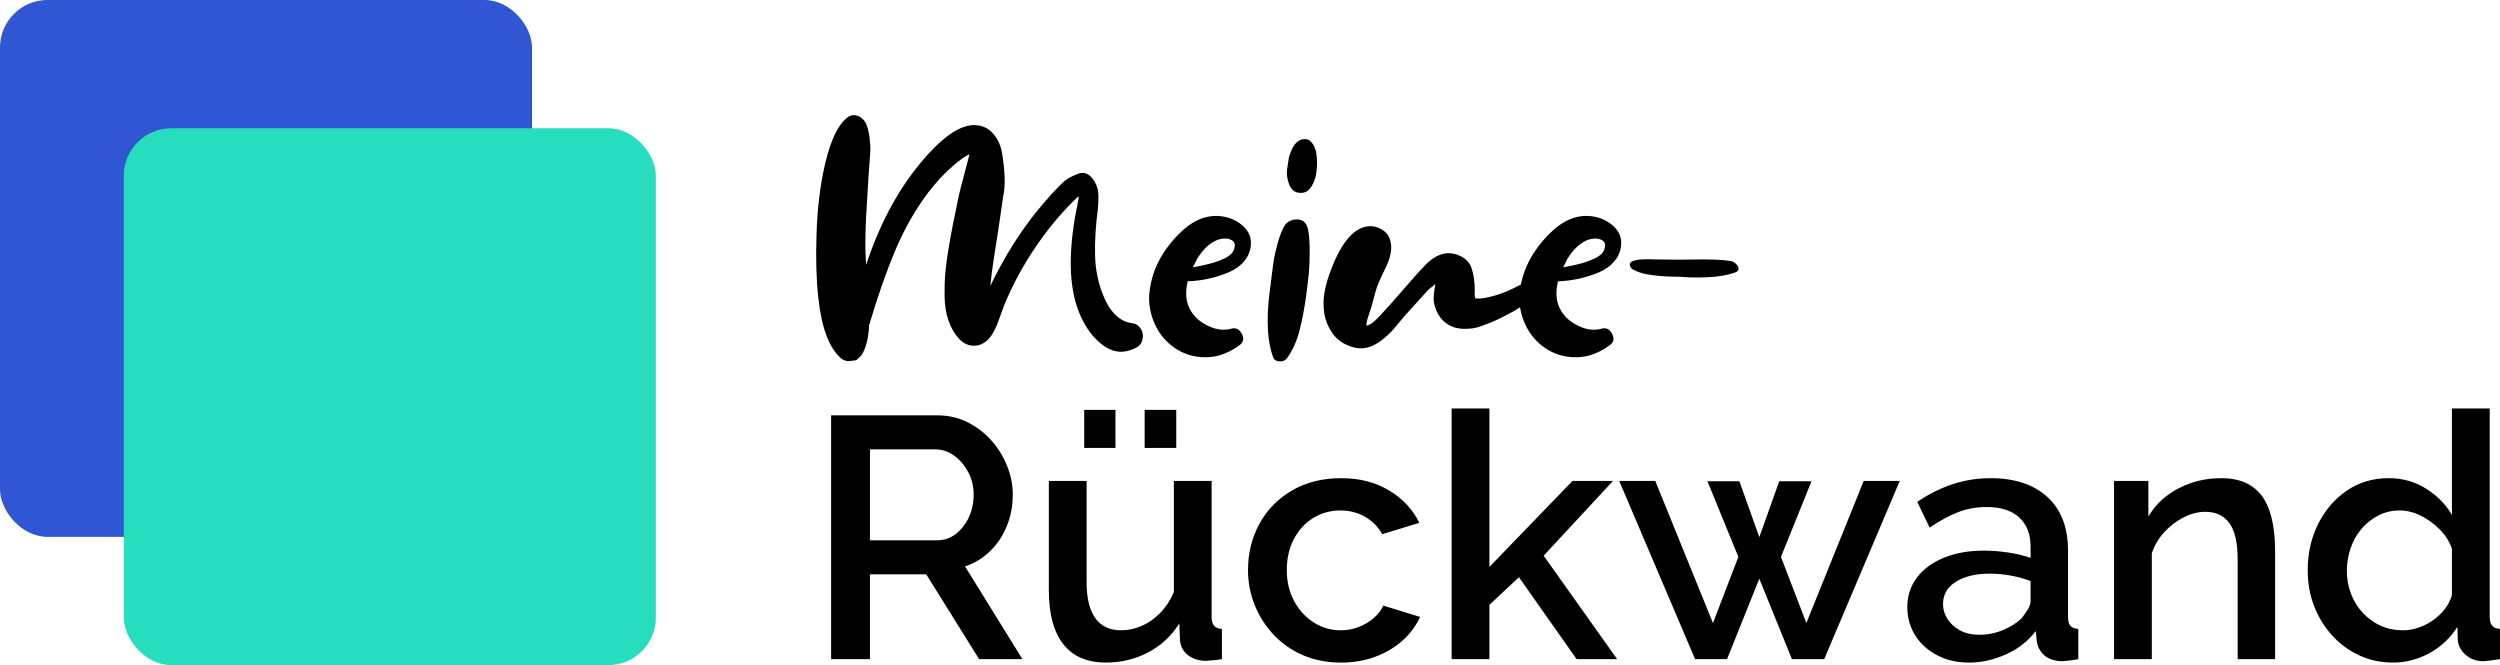
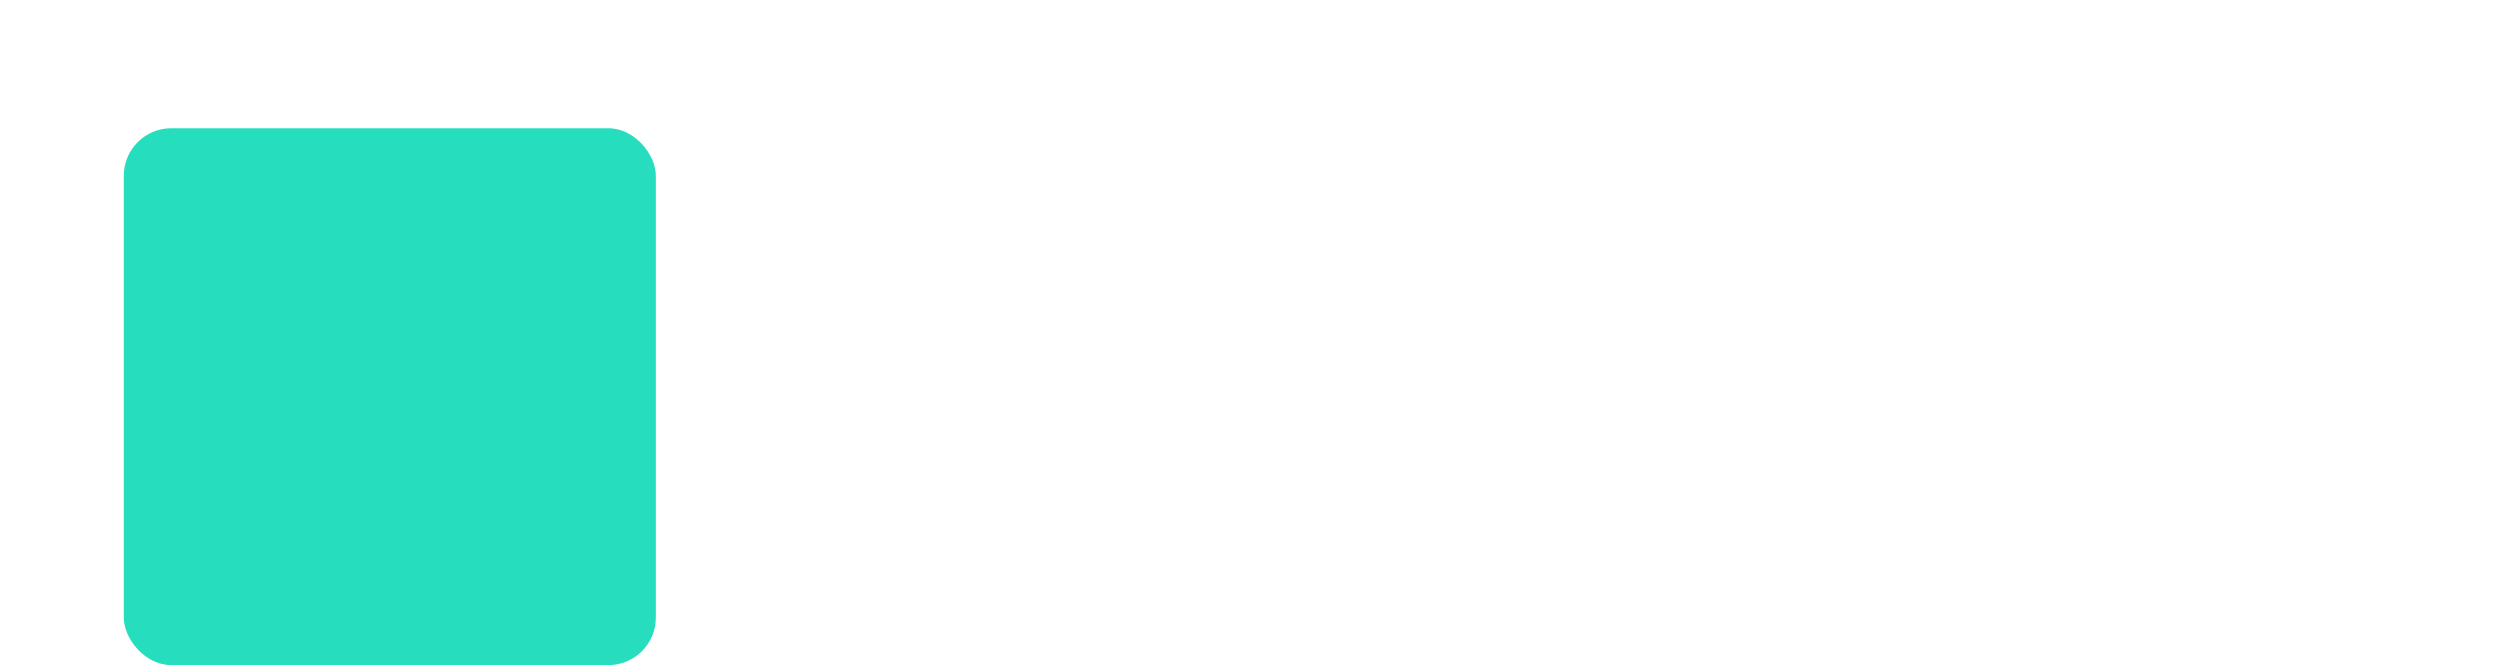
<svg xmlns="http://www.w3.org/2000/svg" id="a" viewBox="0 0 4019.67 1069.4">
-   <path d="m1336.35,1059.81v-392.01h170.61c17.67,0,33.86,3.68,48.59,11.04,14.72,7.37,27.51,17.12,38.37,29.26,10.85,12.15,19.32,25.86,25.4,41.13,6.07,15.28,9.11,30.64,9.11,46.1,0,17.67-3.13,34.33-9.39,49.97-6.26,15.65-15.18,29.18-26.78,40.58-11.59,11.41-25.12,19.7-40.58,24.85l92.21,149.08h-69.57l-85.03-136.38h-90.55v136.38h-62.39v0Zm62.39-191.04h107.67c11.41,0,21.53-3.4,30.37-10.21,8.83-6.81,15.82-15.74,20.98-26.78,5.15-11.04,7.73-23.19,7.73-36.44s-3.04-25.95-9.11-36.99-13.72-19.78-22.91-26.23c-9.21-6.44-19.32-9.66-30.37-9.66h-104.35v146.31h-.01Zm287.66,79.84v-175.35h60.73v163.03c0,25.54,4.69,44.77,14.08,57.72s23.09,19.42,41.13,19.42c11.4,0,22.54-2.36,33.4-7.07,10.85-4.72,20.79-11.71,29.82-20.97,9.02-9.26,16.29-20.42,21.81-33.49v-178.64h60.73v218.27c0,6.57,1.29,11.41,3.86,14.5,2.57,3.11,6.81,4.83,12.7,5.19v48.59c-6.26,1.1-11.51,1.74-15.74,1.93-4.24.18-7.82.46-10.77.83-11.41-.37-20.8-3.47-28.16-9.32-7.37-5.85-11.59-13.52-12.7-23.02l-1.1-27.93c-12.52,20.1-29.18,35.63-49.97,46.59-20.8,10.95-43.53,16.43-68.19,16.43-30.19,0-53-9.86-68.46-29.59-15.46-19.72-23.19-48.77-23.19-87.13l.02.01Zm56.87-228.36v-61.29h50.24v61.29h-50.24Zm97.18,0v-61.29h50.8v61.29h-50.8Zm315.81,345.09c-22.46,0-42.79-3.93-61.01-11.76-18.22-7.84-33.96-18.78-47.21-32.83-13.25-14.04-23.47-29.99-30.64-47.86-7.18-17.87-10.77-36.65-10.77-56.34,0-26.99,6.07-51.69,18.22-74.12s29.54-40.3,52.18-53.61,49.04-19.97,79.23-19.97,55.12,6.54,77.02,19.6c21.89,13.07,38.18,30.46,48.86,52.18l-59.63,18.22c-6.62-11.78-15.83-21.07-27.61-27.88s-25.03-10.21-39.75-10.21c-16.2,0-30.83,4.09-43.89,12.25-13.07,8.16-23.38,19.41-30.92,33.75-7.55,14.34-11.32,30.94-11.32,49.8s3.86,35.03,11.59,49.54,18.22,26.04,31.47,34.56c13.25,8.53,27.79,12.79,43.62,12.79,9.94,0,19.51-1.74,28.71-5.25,9.2-3.49,17.39-8.37,24.57-14.63,7.18-6.25,12.23-12.88,15.18-19.88l59.08,18.22c-6.26,13.99-15.46,26.5-27.61,37.54-12.15,11.04-26.69,19.79-43.62,26.23-16.94,6.44-35.53,9.66-55.77,9.66l.02-0Zm378.75-5.53l-92.76-131.75-47.48,44.46v87.29h-60.73v-403.06h60.73v254.83l133.62-138.33h65.15l-111.53,120.22,118.16,166.34h-65.16Zm461.58-286.55h57.97l-121.47,286.56h-51.9l-52.45-129.3-51.9,129.3h-51.35l-122.02-286.56h57.97l92.76,228.48,40.86-106.29-49.69-121.63h51.35l32.02,89.85,32.02-89.85h51.9l-49.14,121.63,40.86,106.29,92.21-228.48h-.001Zm70.12,202.9c0-18.24,5.25-34.19,15.74-47.87,10.49-13.67,25.03-24.25,43.62-31.73,18.58-7.47,39.84-11.22,63.77-11.22,12.88,0,25.95,1.02,39.2,3.04,13.25,2.03,25.21,4.88,35.89,8.56v-18.12c0-19.93-6.07-35.52-18.22-46.75s-29.63-16.85-52.45-16.85c-16.2,0-31.47,2.76-45.83,8.28s-29.63,13.8-45.83,24.85l-19.88-41.41c18.4-12.51,37.35-21.99,56.87-28.43,19.51-6.44,39.93-9.66,61.29-9.66,38.65,0,69.02,10.1,91.1,30.3,22.08,20.2,33.13,48.86,33.13,85.98v106.46c0,6.92,1.29,11.83,3.87,14.74,2.57,2.92,6.81,4.55,12.7,4.91v48.59c-5.52,1.1-10.4,1.84-14.63,2.21-4.24.36-7.82.73-10.77,1.1-13.25-.37-23.19-3.67-29.81-9.94-6.63-6.25-10.49-13.61-11.59-22.08l-1.66-16.56c-12.15,16.2-28.07,28.71-47.76,37.54-19.7,8.83-39.48,13.25-59.35,13.25s-36.26-3.93-51.35-11.76c-15.1-7.84-26.87-18.51-35.34-32.01-8.47-13.49-12.7-28.63-12.7-45.41l-.01-.01Zm183.86,17.85c4.05-5.06,7.45-9.95,10.21-14.66,2.76-4.71,4.14-9.05,4.14-13.04v-32.03c-10.31-3.99-21.17-6.97-32.58-8.96-11.41-1.98-22.46-2.98-33.13-2.98-22.46,0-40.58,4.35-54.38,13.04-13.8,8.69-20.71,20.64-20.71,35.84,0,8.33,2.29,16.2,6.9,23.62,4.6,7.42,11.22,13.58,19.88,18.46,8.64,4.88,19.23,7.32,31.75,7.32,13.61,0,26.5-2.62,38.65-7.87s21.9-11.49,29.26-18.74h.01Zm407.47,65.8h-60.18v-159.91c0-26.92-4.42-46.47-13.25-58.66-8.83-12.19-21.72-18.29-38.65-18.29-11.79,0-23.47,2.99-35.06,8.96s-21.9,13.85-30.92,23.61c-9.02,9.77-15.74,21.17-20.15,34.2v170.1h-60.73v-286.56h55.21v57.39c7.36-12.76,16.93-23.7,28.71-32.82,11.78-9.11,25.21-16.22,40.31-21.33,15.09-5.11,31.1-7.66,48.04-7.66s31.65,3.11,43.07,9.3c11.41,6.2,20.24,14.68,26.5,25.43,6.25,10.76,10.67,23.15,13.25,37.19,2.57,14.04,3.86,28.9,3.86,44.58v174.47l-.011 0Zm52.44-142.72c0-27.35,5.61-52.24,16.84-74.67,11.22-22.43,26.59-40.3,46.1-53.61,19.51-13.31,41.96-19.97,67.36-19.97,22.45,0,42.6,5.71,60.46,17.12,17.85,11.41,31.56,25.4,41.13,41.96v-171.16h60.73v334.59c0,6.62,1.29,11.51,3.87,14.63,2.57,3.13,6.81,4.88,12.7,5.25v48.59c-11.04,1.84-19.88,2.94-26.5,3.31-11.41,0-20.98-3.4-28.71-10.21-7.73-6.81-11.97-14.81-12.7-24.02l-.55-20.98c-11.41,18.04-26.42,32.12-45,42.24-18.59,10.12-38.01,15.18-58.25,15.18s-38.19-3.93-54.94-11.76c-16.75-7.84-31.29-18.6-43.62-32.27-12.34-13.67-21.9-29.36-28.71-47.04-6.82-17.69-10.21-36.74-10.21-57.17l-0-.01Zm231.89,39.74v-74.57c-4.05-11.61-10.58-21.95-19.6-31.02-9.02-9.08-19.14-16.43-30.37-22.05s-22.55-8.44-33.96-8.44c-12.52,0-24.02,2.73-34.51,8.17-10.49,5.44-19.51,12.61-27.05,21.5-7.55,8.89-13.35,19.24-17.39,31.03-4.05,11.79-6.07,24.04-6.07,36.73s2.21,24.86,6.63,36.47,10.77,21.87,19.05,30.76,17.85,15.78,28.71,20.68c10.85,4.9,22.72,7.35,35.61,7.35,8.09,0,16.29-1.35,24.57-4.08,8.28-2.72,16.1-6.62,23.47-11.7,7.36-5.08,13.8-11.16,19.32-18.24s9.39-14.61,11.59-22.59l.001-0Zm-2121.55-437.21c4.23.66,7.81,2.53,10.75,5.62,2.93,3.1,4.8,6.68,5.62,10.75.81,4.08.49,8.23-.98,12.46-1.47,4.24-4.15,7.49-8.06,9.77-10.75,5.86-20.84,8.23-30.28,7.08-9.45-1.14-18.48-5.21-27.11-12.21-8.63-7-16.04-15.22-22.22-24.67-6.19-9.44-11.23-19.54-15.14-30.28-14.65-39.39-15.63-92.63-2.93-159.71.32-1.3.89-3.98,1.71-8.06.81-4.07,1.38-7.24,1.71-9.52.32-1.63.49-3.42.49-5.37-1.63.98-7.01,6.19-16.12,15.63-14.33,14.98-27.52,30.61-39.56,46.89-27.03,36.47-48.52,74.41-64.47,113.8-1.31,3.26-3.1,8.14-5.37,14.65-2.28,6.52-4.24,11.81-5.86,15.87-1.63,4.08-3.91,8.63-6.84,13.68-2.93,5.05-6.19,9.04-9.77,11.97-6.84,5.86-14.41,8.47-22.71,7.81-8.3-.65-15.55-4.4-21.73-11.23-7.49-8.14-13.19-18.07-17.09-29.79-3.91-11.72-5.94-24.67-6.1-38.83-.17-14.16.24-26.62,1.22-37.36.98-10.75,2.6-23.12,4.88-37.12,3.91-23.76,9.44-52.42,16.61-85.96,1.63-7.49,4.4-18.39,8.3-32.72,3.91-14.33,6.67-24.91,8.3-31.75,0-.65.16-1.3.49-1.95v-.98l-3.91,1.95c-6.19,3.59-13.03,8.63-20.51,15.14-14.33,12.05-28.01,26.54-41.03,43.47-21.17,28.01-39,59.18-53.48,93.53-14.49,34.36-28.57,74.65-42.25,120.88-.66,17.58-3.91,32.24-9.77,43.96-1.63,3.26-3.91,6.02-6.84,8.3-2.28,3.25-5.37,4.72-9.28,4.4-7.81,1.95-14.33.65-19.54-3.91-18.89-16.61-30.94-48.84-36.14-96.71-3.26-28.98-4.24-62.84-2.93-101.59.98-35.82,4.56-69.19,10.75-100.13,9.44-47.21,22.79-77,40.05-89.38,5.21-3.25,10.58-3.74,16.12-1.46,5.53,2.28,9.77,6.35,12.7,12.21,2.6,5.86,4.47,13.35,5.62,22.47,1.14,9.12,1.54,16.69,1.22,22.71-.33,6.03-.98,15.06-1.95,27.11-.98,12.05-1.47,19.38-1.47,21.98-2.93,43.64-4.4,73.43-4.4,89.38-.33,12.38,0,26.86.98,43.47,20.51-61.86,48.03-114.45,82.54-157.76,37.12-46.23,68.38-68.54,93.78-66.91,11.39.66,20.76,5.21,28.08,13.68,7.33,8.47,12.04,18.64,14.16,30.53,2.11,11.89,3.5,24.34,4.15,37.36.65,13.03-.17,24.42-2.44,34.19-1.63,12.38-3.83,27.6-6.59,45.67-2.77,18.07-5.46,35.41-8.06,52.02-2.61,16.61-4.56,31.75-5.86,45.42,3.91-8.46,7.65-15.95,11.23-22.47,20.83-40.05,44.94-76.19,72.29-108.43.98-.98,2.44-2.6,4.4-4.88,4.56-5.53,8.3-9.84,11.23-12.94,2.93-3.09,7.16-7.49,12.7-13.19,5.53-5.69,10.5-9.77,14.9-12.21s9.2-4.64,14.41-6.59c5.2-1.95,10.01-1.87,14.41.24,4.4,2.12,8.38,6.11,11.97,11.97,1.95,3.26,3.5,6.84,4.64,10.75s1.71,8.3,1.71,13.19-.08,8.79-.24,11.72c-.17,2.93-.57,7.49-1.22,13.68-.66,6.19-1.14,10.1-1.47,11.72-2.93,29.96-3.42,54.54-1.47,73.75.98,9.77,2.85,19.62,5.62,29.55,2.76,9.94,6.43,19.62,10.99,29.06,4.56,9.45,10.5,17.34,17.83,23.69s15.55,10.01,24.67,10.99l-.04-.05Zm159.23,8.8c7.16-1.95,12.7.82,16.61,8.3,3.91,7.49,2.76,13.52-3.42,18.07-21.82,16.29-44.94,22.47-69.36,18.56-14.33-2.27-27.28-7.81-38.83-16.61-11.56-8.79-20.6-19.86-27.11-33.21-8.79-18.23-11.97-36.88-9.52-55.92,2.44-19.05,8.3-36.71,17.58-52.99,9.28-16.28,21.25-31.09,35.9-44.45,22.14-19.86,45.42-26.86,69.84-21,10.75,2.61,20.1,7.74,28.08,15.39s11.8,16.69,11.48,27.11c-.33,10.42-3.75,19.62-10.26,27.6-6.52,7.98-14.98,14.17-25.4,18.56-10.42,4.4-21.17,7.81-32.24,10.26-11.07,2.44-22.31,3.83-33.7,4.15-4.56,18.56-2.93,34.36,4.88,47.38,6.18,10.42,15.71,18.64,28.57,24.67,12.86,6.03,25.15,7.41,36.88,4.15l.02-.02Zm-55.68-111.36c-2.28,4.24-4.4,8.47-6.35,12.7,7.81-1.3,14.97-2.76,21.49-4.4,5.53-1.3,9.84-2.44,12.94-3.42,3.09-.98,7.4-2.6,12.94-4.88,5.53-2.27,10.01-4.96,13.43-8.06,3.42-3.09,5.45-6.75,6.11-10.99,1.3-5.21,0-9.04-3.91-11.48s-8.47-3.42-13.68-2.93-9.61,1.71-13.19,3.66c-11.4,5.54-21.33,15.47-29.79,29.79l.01.01Zm139.19-50.8c4.23-8.79,11.31-13.26,21.25-13.43,9.93-.16,16.03,5.13,18.32,15.87,1.95,10.42,2.85,22.8,2.69,37.12-.17,14.33-.57,24.99-1.22,31.99-.66,7.01-2.12,19.46-4.4,37.36-2.93,21.17-6.52,39.97-10.75,56.41-4.24,16.45-10.75,31.01-19.54,43.71-2.61,3.91-6.59,5.86-11.97,5.86s-9.04-2.28-10.99-6.84c-9.12-25.07-11.07-59.1-5.86-102.08.32-1.3.98-6.18,1.95-14.65.98-8.46,1.63-13.92,1.95-16.36s.98-7.33,1.95-14.65c.98-7.33,1.87-12.86,2.69-16.61.81-3.74,1.95-8.46,3.42-14.17,1.47-5.69,3.01-10.91,4.64-15.63,1.63-4.72,3.58-9.36,5.86-13.92l.01.02Zm44.93-137.74c4.88,5.54,7.73,12.87,8.55,21.98.81,9.12.73,17.26-.24,24.42-.66,8.47-3.26,16.61-7.81,24.42-4.56,7.81-10.91,11.4-19.05,10.75-7.81-.32-13.43-4.64-16.85-12.94-3.42-8.3-4.64-16.52-3.66-24.67,1.3-8.14,2.2-13.92,2.69-17.34.49-3.42,2.03-8.13,4.64-14.16,2.6-6.02,5.86-10.5,9.77-13.43,3.25-2.6,7.08-3.91,11.48-3.91s7.89,1.63,10.5,4.88h-.02Zm362.91,214.91c5.86-3.25,10.42-2.2,13.68,3.17,3.25,5.37,2.93,10.18-.98,14.41-16.29,18.56-40.05,35.33-71.31,50.31-5.86,2.93-10.58,5.13-14.16,6.59-3.59,1.46-8.47,3.34-14.65,5.62-6.19,2.28-11.48,3.75-15.87,4.4-4.4.66-9.45.9-15.14.73-5.7-.16-10.99-1.05-15.87-2.69-8.47-2.93-15.38-7.89-20.76-14.9-5.37-7-8.88-14.9-10.5-23.69-.66-1.95-.9-4.64-.73-8.06.16-3.42.32-5.94.49-7.57.16-1.63.49-4.07.98-7.33.49-3.25.89-5.86,1.22-7.82-.98.98-2.37,2.2-4.15,3.66-1.79,1.46-3.26,2.61-4.4,3.42-1.14.82-2.04,1.55-2.69,2.2-.33.33-11.07,12.21-32.24,35.66-2.61,2.61-6.84,7.49-12.7,14.65-5.86,7.17-10.67,12.78-14.41,16.85-3.75,4.08-8.63,8.47-14.65,13.19-6.03,4.72-11.97,8.23-17.83,10.5-11.07,4.56-22.88,4.4-35.41-.49-12.54-4.88-22.06-12.53-28.57-22.96-15.63-23.76-16.77-54.38-3.42-91.82,16.61-47.21,36.46-72.94,59.59-77.17,8.79-1.63,17.17,0,25.15,4.88,7.97,4.88,12.62,11.72,13.92,20.51,1.3,5.86,1.22,12.13-.24,18.8-1.46,6.68-3.34,12.46-5.62,17.34s-5.13,10.91-8.55,18.07c-3.42,7.17-5.95,13.03-7.57,17.58-1.31,3.91-3.01,9.85-5.13,17.83-2.12,7.98-3.5,13.11-4.15,15.39-.66,1.95-1.63,4.81-2.93,8.55-1.3,3.75-2.37,7.08-3.17,10.01-.82,2.93-1.39,5.86-1.71,8.79.32.33.49.66.49.98l.49.49c3.58-.98,7.49-3.25,11.72-6.84,2.93-2.6,5.78-5.37,8.55-8.3,2.76-2.93,6.02-6.51,9.77-10.75,3.74-4.23,6.43-7.16,8.06-8.79,5.53-6.18,14.08-15.95,25.64-29.31,11.55-13.35,20.43-23.28,26.62-29.79,18.23-20.19,36.63-26.86,55.19-20.02,11.72,4.24,19.29,11.4,22.71,21.49,3.42,10.1,5.13,22.47,5.13,37.12-.33,2.61-.33,5.21,0,7.81v.49c.65.98.81,1.71.49,2.2-.33.49-.33.73,0,.73s1.62.17,3.91.49c6.51.33,16.44-1.46,29.79-5.37,14.97-4.23,36.95-14.65,65.94-31.26l-.02.02Zm104.02,84.99c7.16-1.95,12.7.82,16.61,8.3,3.91,7.49,2.76,13.52-3.42,18.07-21.82,16.29-44.93,22.47-69.36,18.56-14.33-2.27-27.28-7.81-38.83-16.61-11.56-8.79-20.6-19.86-27.11-33.21-8.79-18.23-11.97-36.88-9.52-55.92,2.44-19.05,8.3-36.71,17.58-52.99,9.28-16.28,21.25-31.09,35.9-44.45,22.14-19.86,45.42-26.86,69.84-21,10.75,2.61,20.1,7.74,28.08,15.39s11.8,16.69,11.48,27.11c-.33,10.42-3.75,19.62-10.26,27.6-6.52,7.98-14.98,14.17-25.4,18.56-10.42,4.4-21.17,7.81-32.24,10.26-11.07,2.44-22.31,3.83-33.7,4.15-4.56,18.56-2.93,34.36,4.88,47.38,6.18,10.42,15.71,18.64,28.57,24.67,12.86,6.03,25.15,7.41,36.88,4.15l.02-.02Zm-55.68-111.36c-2.28,4.24-4.4,8.47-6.35,12.7,7.81-1.3,14.97-2.76,21.49-4.4,5.53-1.3,9.85-2.44,12.94-3.42,3.09-.98,7.4-2.6,12.94-4.88,5.53-2.27,10.01-4.96,13.43-8.06,3.42-3.09,5.45-6.75,6.11-10.99,1.3-5.21,0-9.04-3.91-11.48s-8.47-3.42-13.68-2.93-9.61,1.71-13.19,3.66c-11.4,5.54-21.33,15.47-29.79,29.79l.01.01Zm261.79,2.44c3.25.33,6.35,1.79,9.28,4.4,2.93,2.61,4.47,5.3,4.64,8.06.16,2.77-2.04,4.97-6.59,6.59-11.72,3.91-25.4,6.27-41.03,7.08-15.63.82-29.63.73-42-.24-2.28-.32-5.94-.49-10.99-.49s-9.04-.08-11.97-.24-6.76-.4-11.48-.73c-4.72-.32-8.79-.73-12.21-1.22s-7.17-1.05-11.23-1.71c-4.08-.65-7.9-1.63-11.48-2.93-3.59-1.3-7.01-2.76-10.26-4.4-2.61-1.3-4.4-3.42-5.37-6.35s0-5.21,2.93-6.84c4.56-1.95,10.17-3.09,16.85-3.42,6.67-.32,12.46-.32,17.34,0,25.07.33,38.58.49,40.54.49,3.91,0,10.66-.08,20.27-.24,9.6-.16,17.01-.24,22.22-.24s11.72.17,19.54.49c7.81.33,14.81.98,21,1.95v-.01Z" stroke-width="0" />
-   <rect width="855.43" height="863.2" rx="76.33" ry="76.33" fill="#3056d3" stroke-width="0" />
  <rect x="199.07" y="206.2" width="855.43" height="863.2" rx="76.33" ry="76.33" fill="#26debd" stroke-width="0" />
</svg>